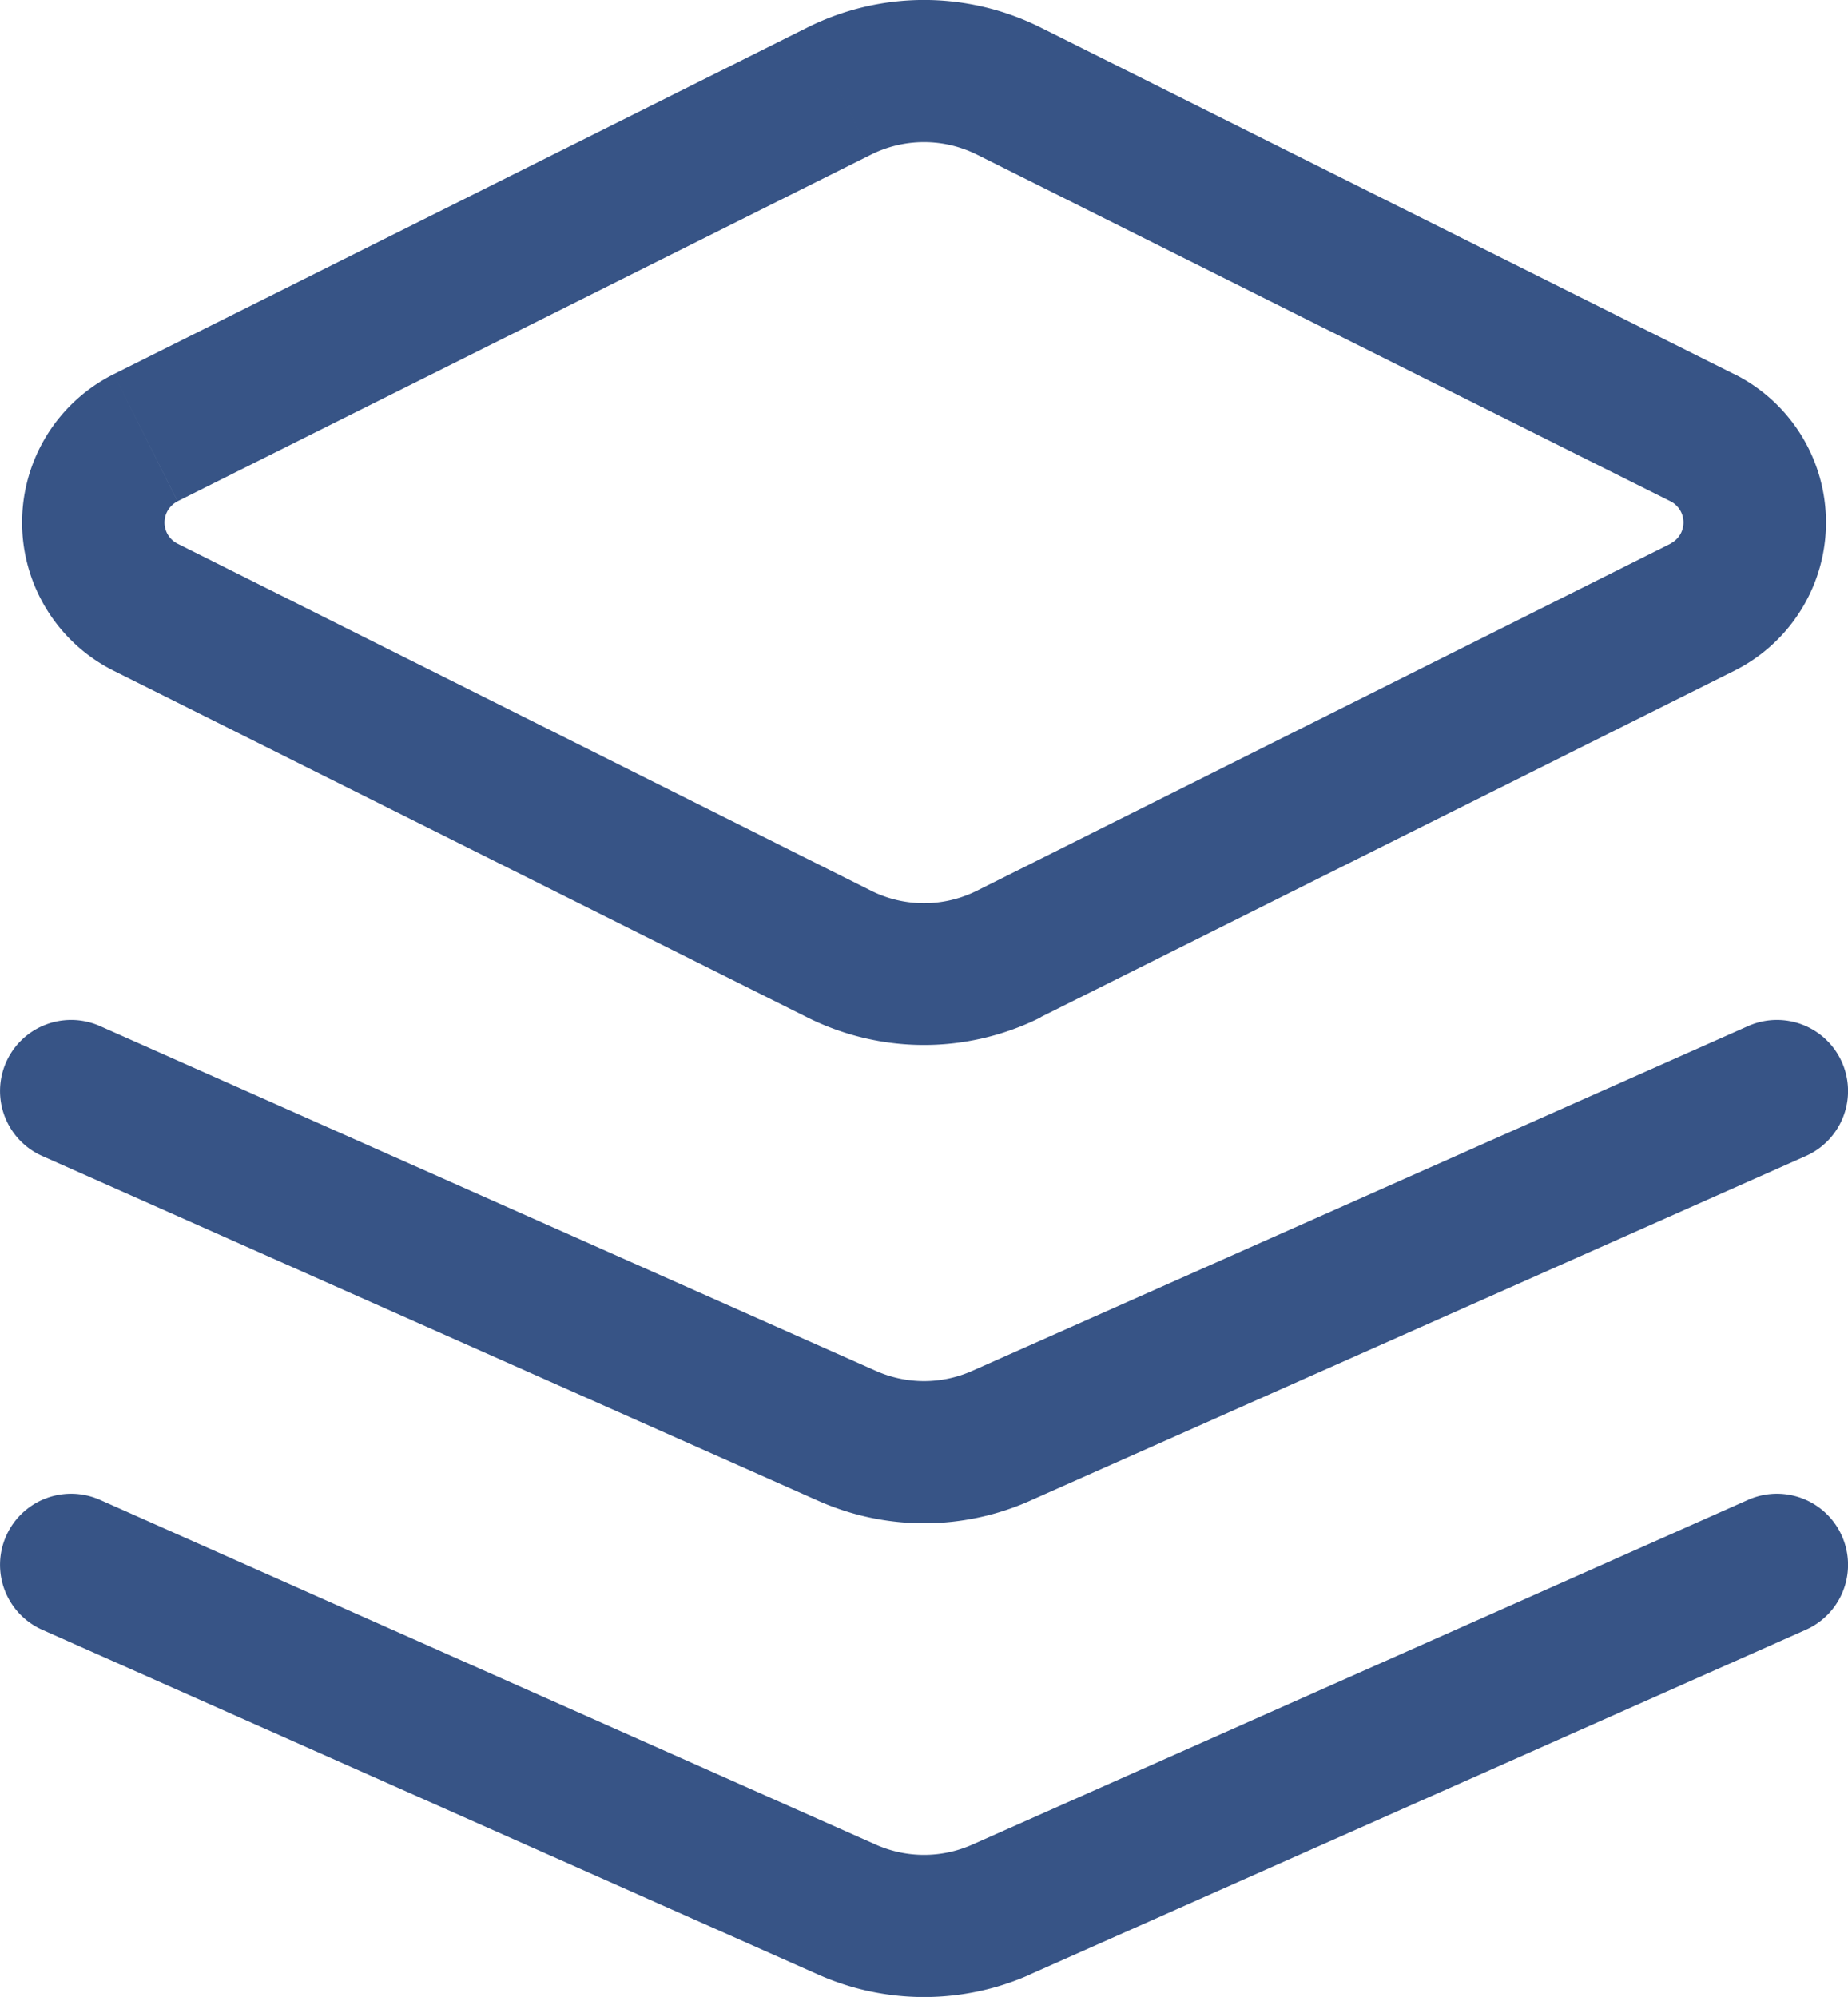
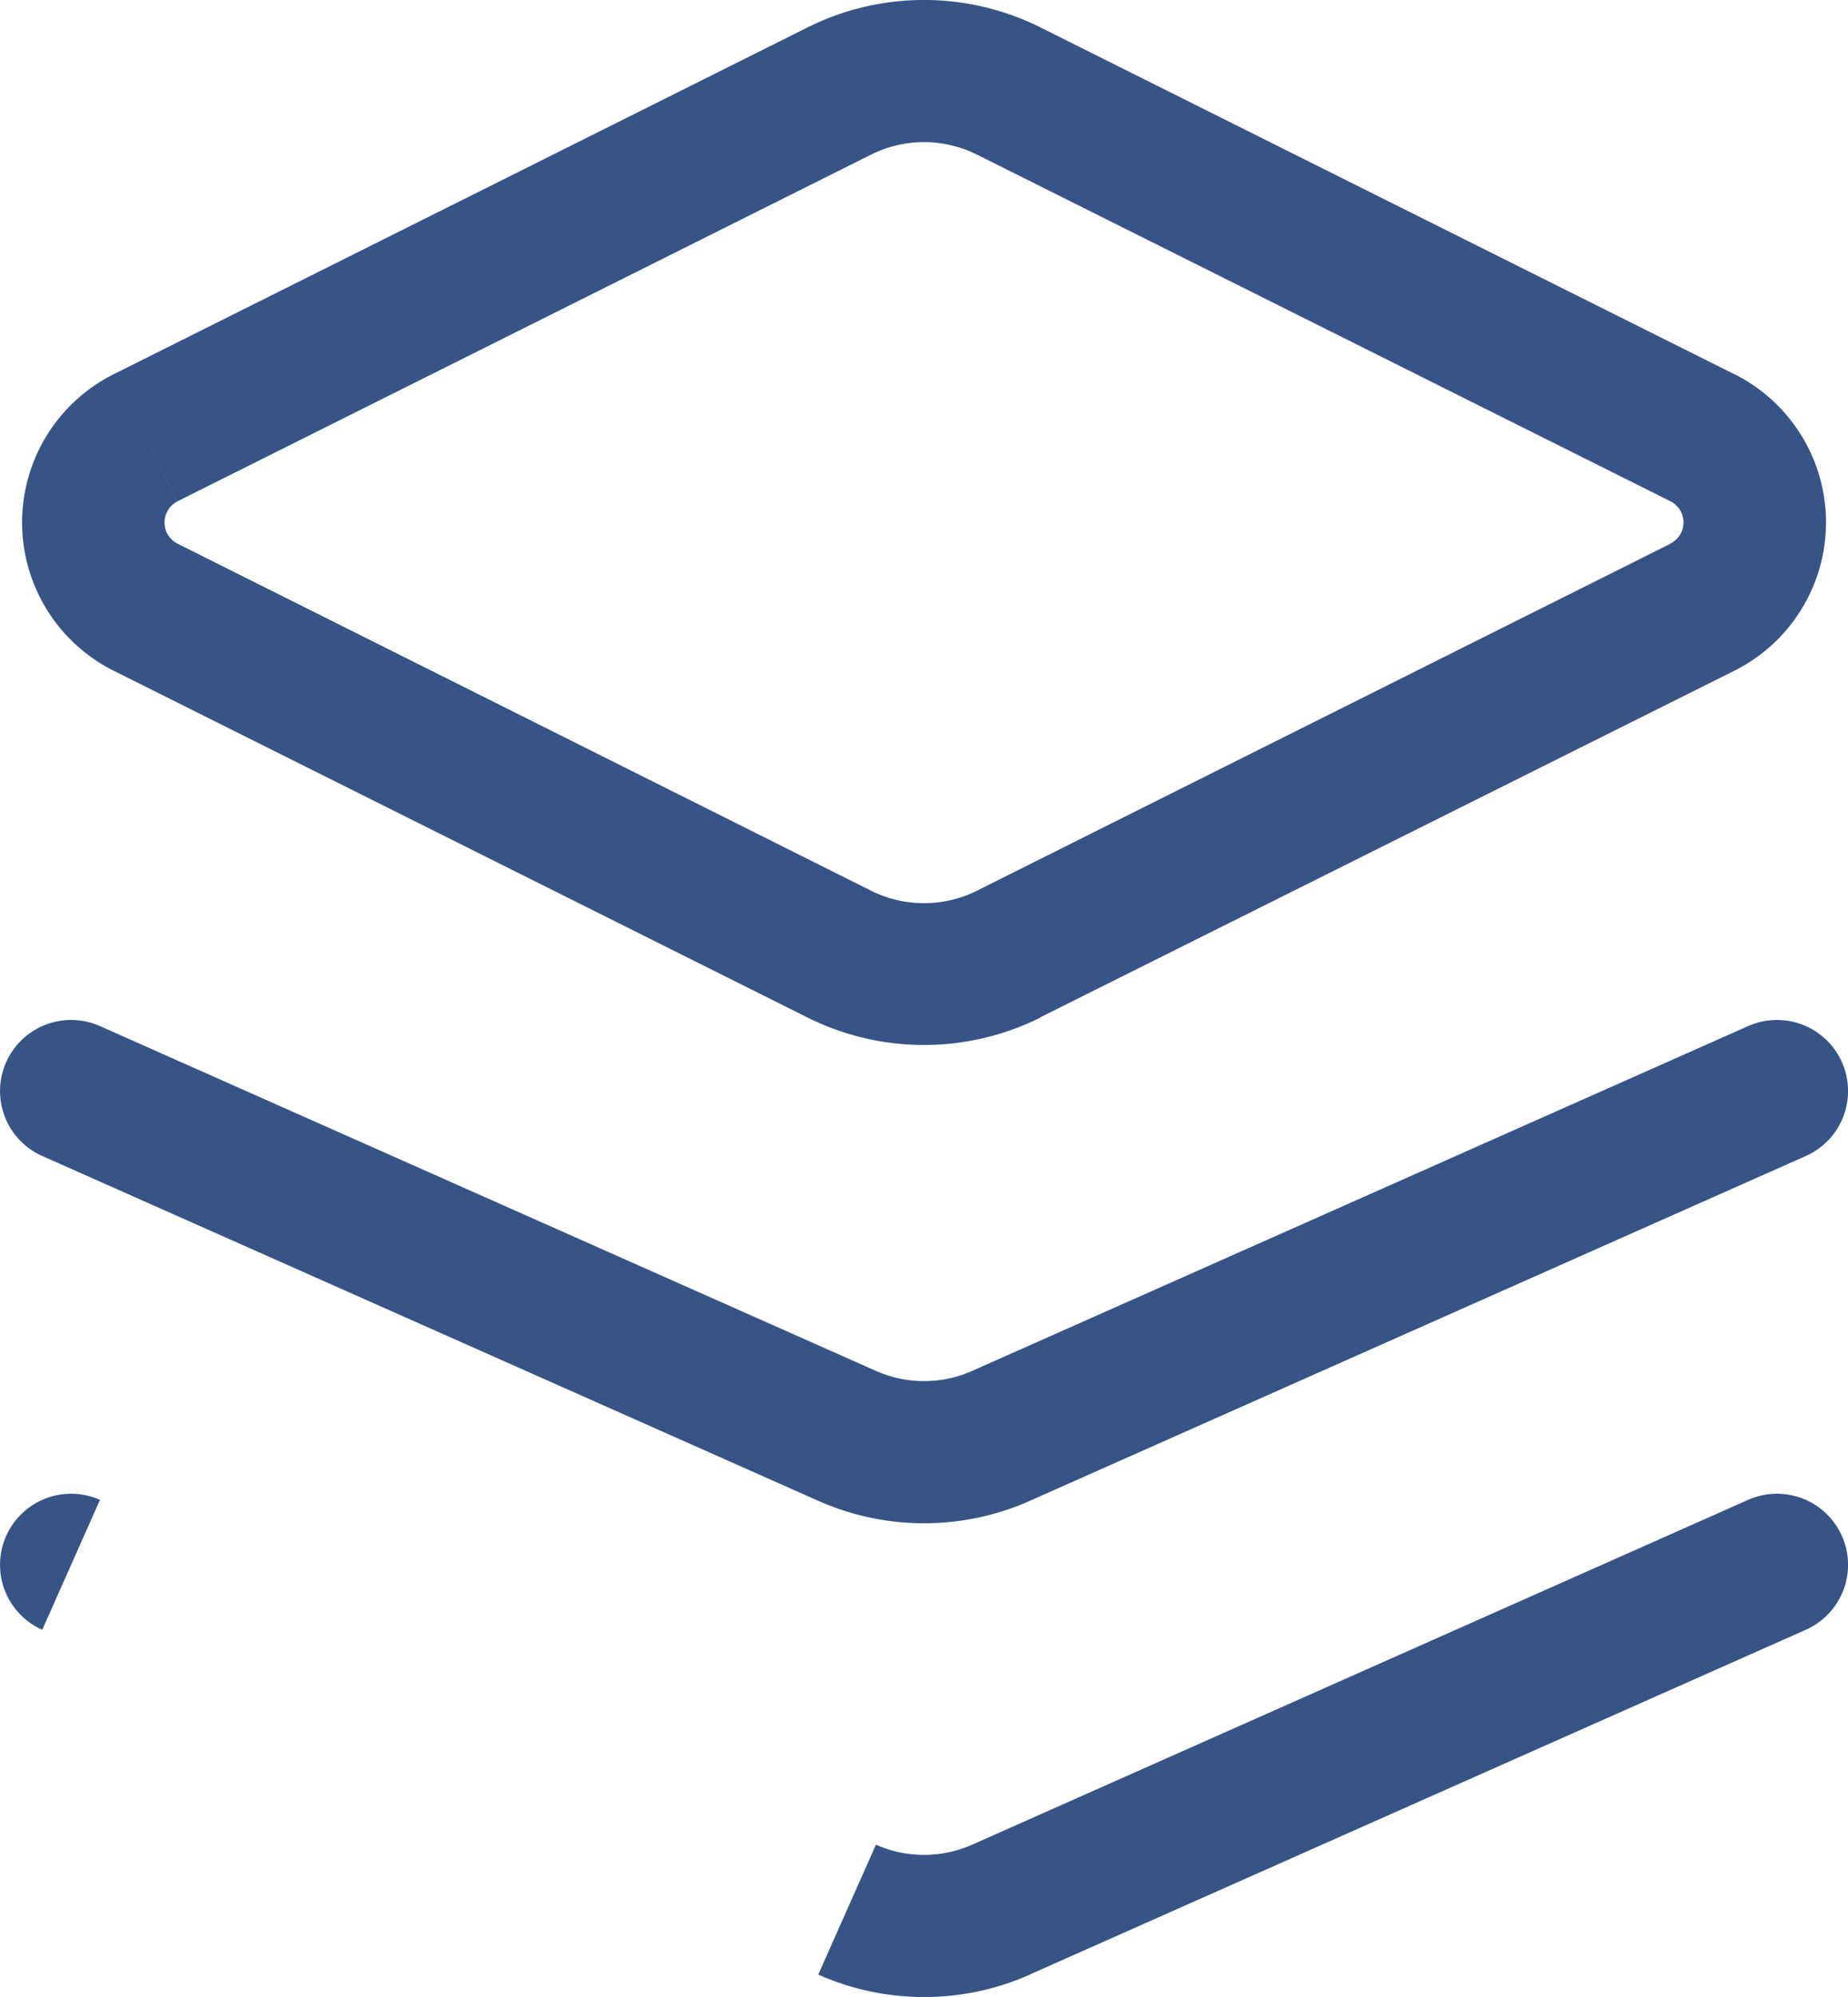
<svg xmlns="http://www.w3.org/2000/svg" id="Huge-icon_interface_outline_layers" data-name="Huge-icon/interface/outline/layers" width="19.5" height="21.075" viewBox="0 0 19.5 21.075">
-   <path id="Vector" d="M1.539,6.408,1.2,7.079h0Zm7.317,3.658L9.191,9.4Zm9.106-3.658.336.671h0Zm0-1.789.336-.671h0ZM10.645.961l-.335.671Zm-1.789,0L8.52.29h0ZM1.539,4.62,1.2,3.949h0Zm9.023,15.533-.3-.685h0ZM19.055,17.2a.75.75,0,1,0-.609-1.371Zm-18-1.371A.75.75,0,1,0,.446,17.2Zm7.883,4.324.3-.685h0Zm1.625-5-.3-.685h0ZM19.055,12.2a.75.75,0,1,0-.609-1.371Zm-18-1.371A.75.75,0,1,0,.446,12.2Zm7.883,4.324.3-.685h0ZM1.2,7.079,8.52,10.738,9.191,9.4,1.874,5.738Zm9.776,3.658L18.3,7.079l-.671-1.342L10.309,9.4ZM18.3,3.949,10.98.29l-.671,1.342L17.626,5.29ZM8.52.29,1.2,3.949,1.874,5.29,9.191,1.632Zm2.46,0a2.75,2.75,0,0,0-2.46,0l.671,1.342a1.25,1.25,0,0,1,1.118,0ZM18.3,7.079a1.75,1.75,0,0,0,0-3.131L17.626,5.29a.25.25,0,0,1,0,.447ZM8.52,10.738a2.75,2.75,0,0,0,2.46,0L10.309,9.4a1.25,1.25,0,0,1-1.118,0Zm-6.646-5a.25.25,0,0,1,0-.447L1.2,3.949a1.75,1.75,0,0,0,0,3.13Zm8.993,15.1L19.055,17.2l-.609-1.371-8.188,3.639ZM.446,17.2l8.188,3.639.609-1.371L1.055,15.829Zm9.812,2.268a1.25,1.25,0,0,1-1.015,0l-.609,1.371a2.75,2.75,0,0,0,2.234,0Zm.609-3.629L19.055,12.2l-.609-1.371-8.188,3.639ZM.446,12.2l8.188,3.639.609-1.371L1.055,10.829Zm9.812,2.268a1.25,1.25,0,0,1-1.015,0l-.609,1.371a2.75,2.75,0,0,0,2.234,0Z" transform="translate(0 0)" fill="#375486" />
+   <path id="Vector" d="M1.539,6.408,1.2,7.079h0Zm7.317,3.658L9.191,9.4Zm9.106-3.658.336.671h0Zm0-1.789.336-.671h0ZM10.645.961l-.335.671Zm-1.789,0L8.52.29h0ZM1.539,4.62,1.2,3.949h0Zm9.023,15.533-.3-.685h0ZM19.055,17.2a.75.75,0,1,0-.609-1.371Zm-18-1.371A.75.75,0,1,0,.446,17.2Zm7.883,4.324.3-.685h0Zm1.625-5-.3-.685h0ZM19.055,12.2a.75.75,0,1,0-.609-1.371Zm-18-1.371A.75.75,0,1,0,.446,12.2Zm7.883,4.324.3-.685h0ZM1.2,7.079,8.52,10.738,9.191,9.4,1.874,5.738Zm9.776,3.658L18.3,7.079l-.671-1.342L10.309,9.4ZM18.3,3.949,10.98.29l-.671,1.342L17.626,5.29ZM8.52.29,1.2,3.949,1.874,5.29,9.191,1.632Zm2.46,0a2.75,2.75,0,0,0-2.46,0l.671,1.342a1.25,1.25,0,0,1,1.118,0ZM18.3,7.079a1.75,1.75,0,0,0,0-3.131L17.626,5.29a.25.25,0,0,1,0,.447ZM8.52,10.738a2.75,2.75,0,0,0,2.46,0L10.309,9.4a1.25,1.25,0,0,1-1.118,0Zm-6.646-5a.25.25,0,0,1,0-.447L1.2,3.949a1.75,1.75,0,0,0,0,3.13Zm8.993,15.1L19.055,17.2l-.609-1.371-8.188,3.639ZM.446,17.2L1.055,15.829Zm9.812,2.268a1.25,1.25,0,0,1-1.015,0l-.609,1.371a2.75,2.75,0,0,0,2.234,0Zm.609-3.629L19.055,12.2l-.609-1.371-8.188,3.639ZM.446,12.2l8.188,3.639.609-1.371L1.055,10.829Zm9.812,2.268a1.25,1.25,0,0,1-1.015,0l-.609,1.371a2.75,2.75,0,0,0,2.234,0Z" transform="translate(0 0)" fill="#375486" />
</svg>